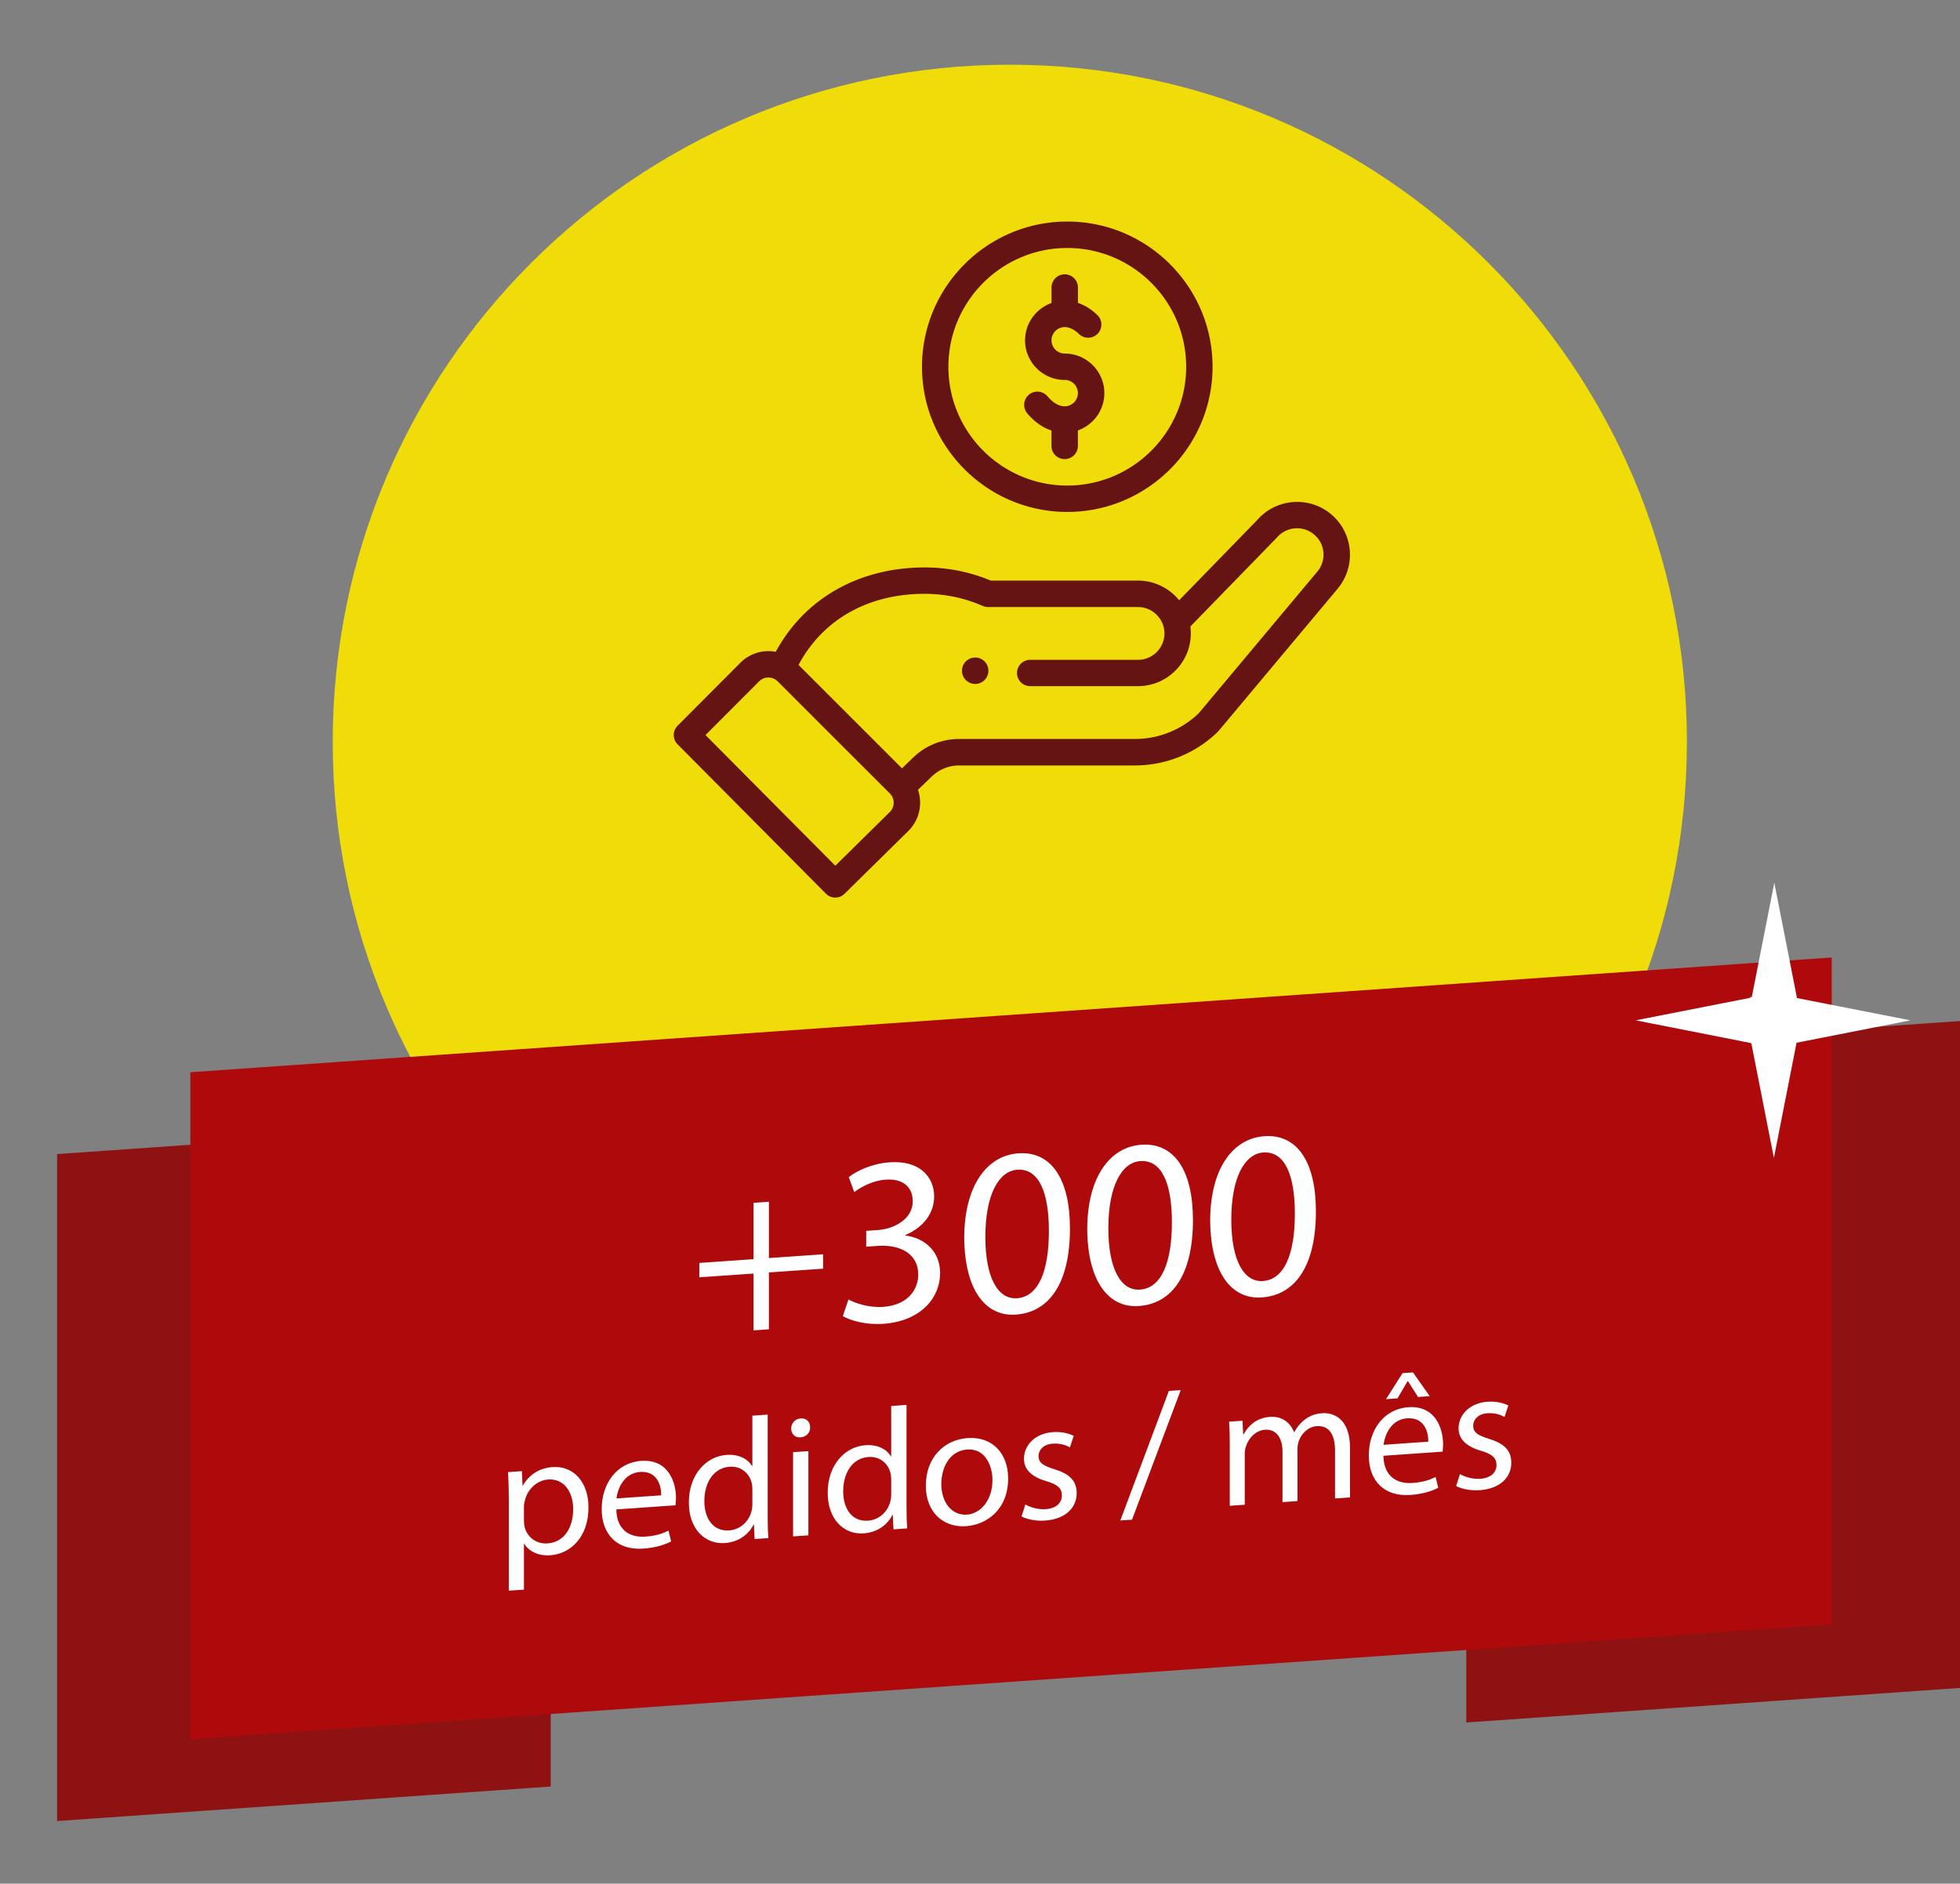
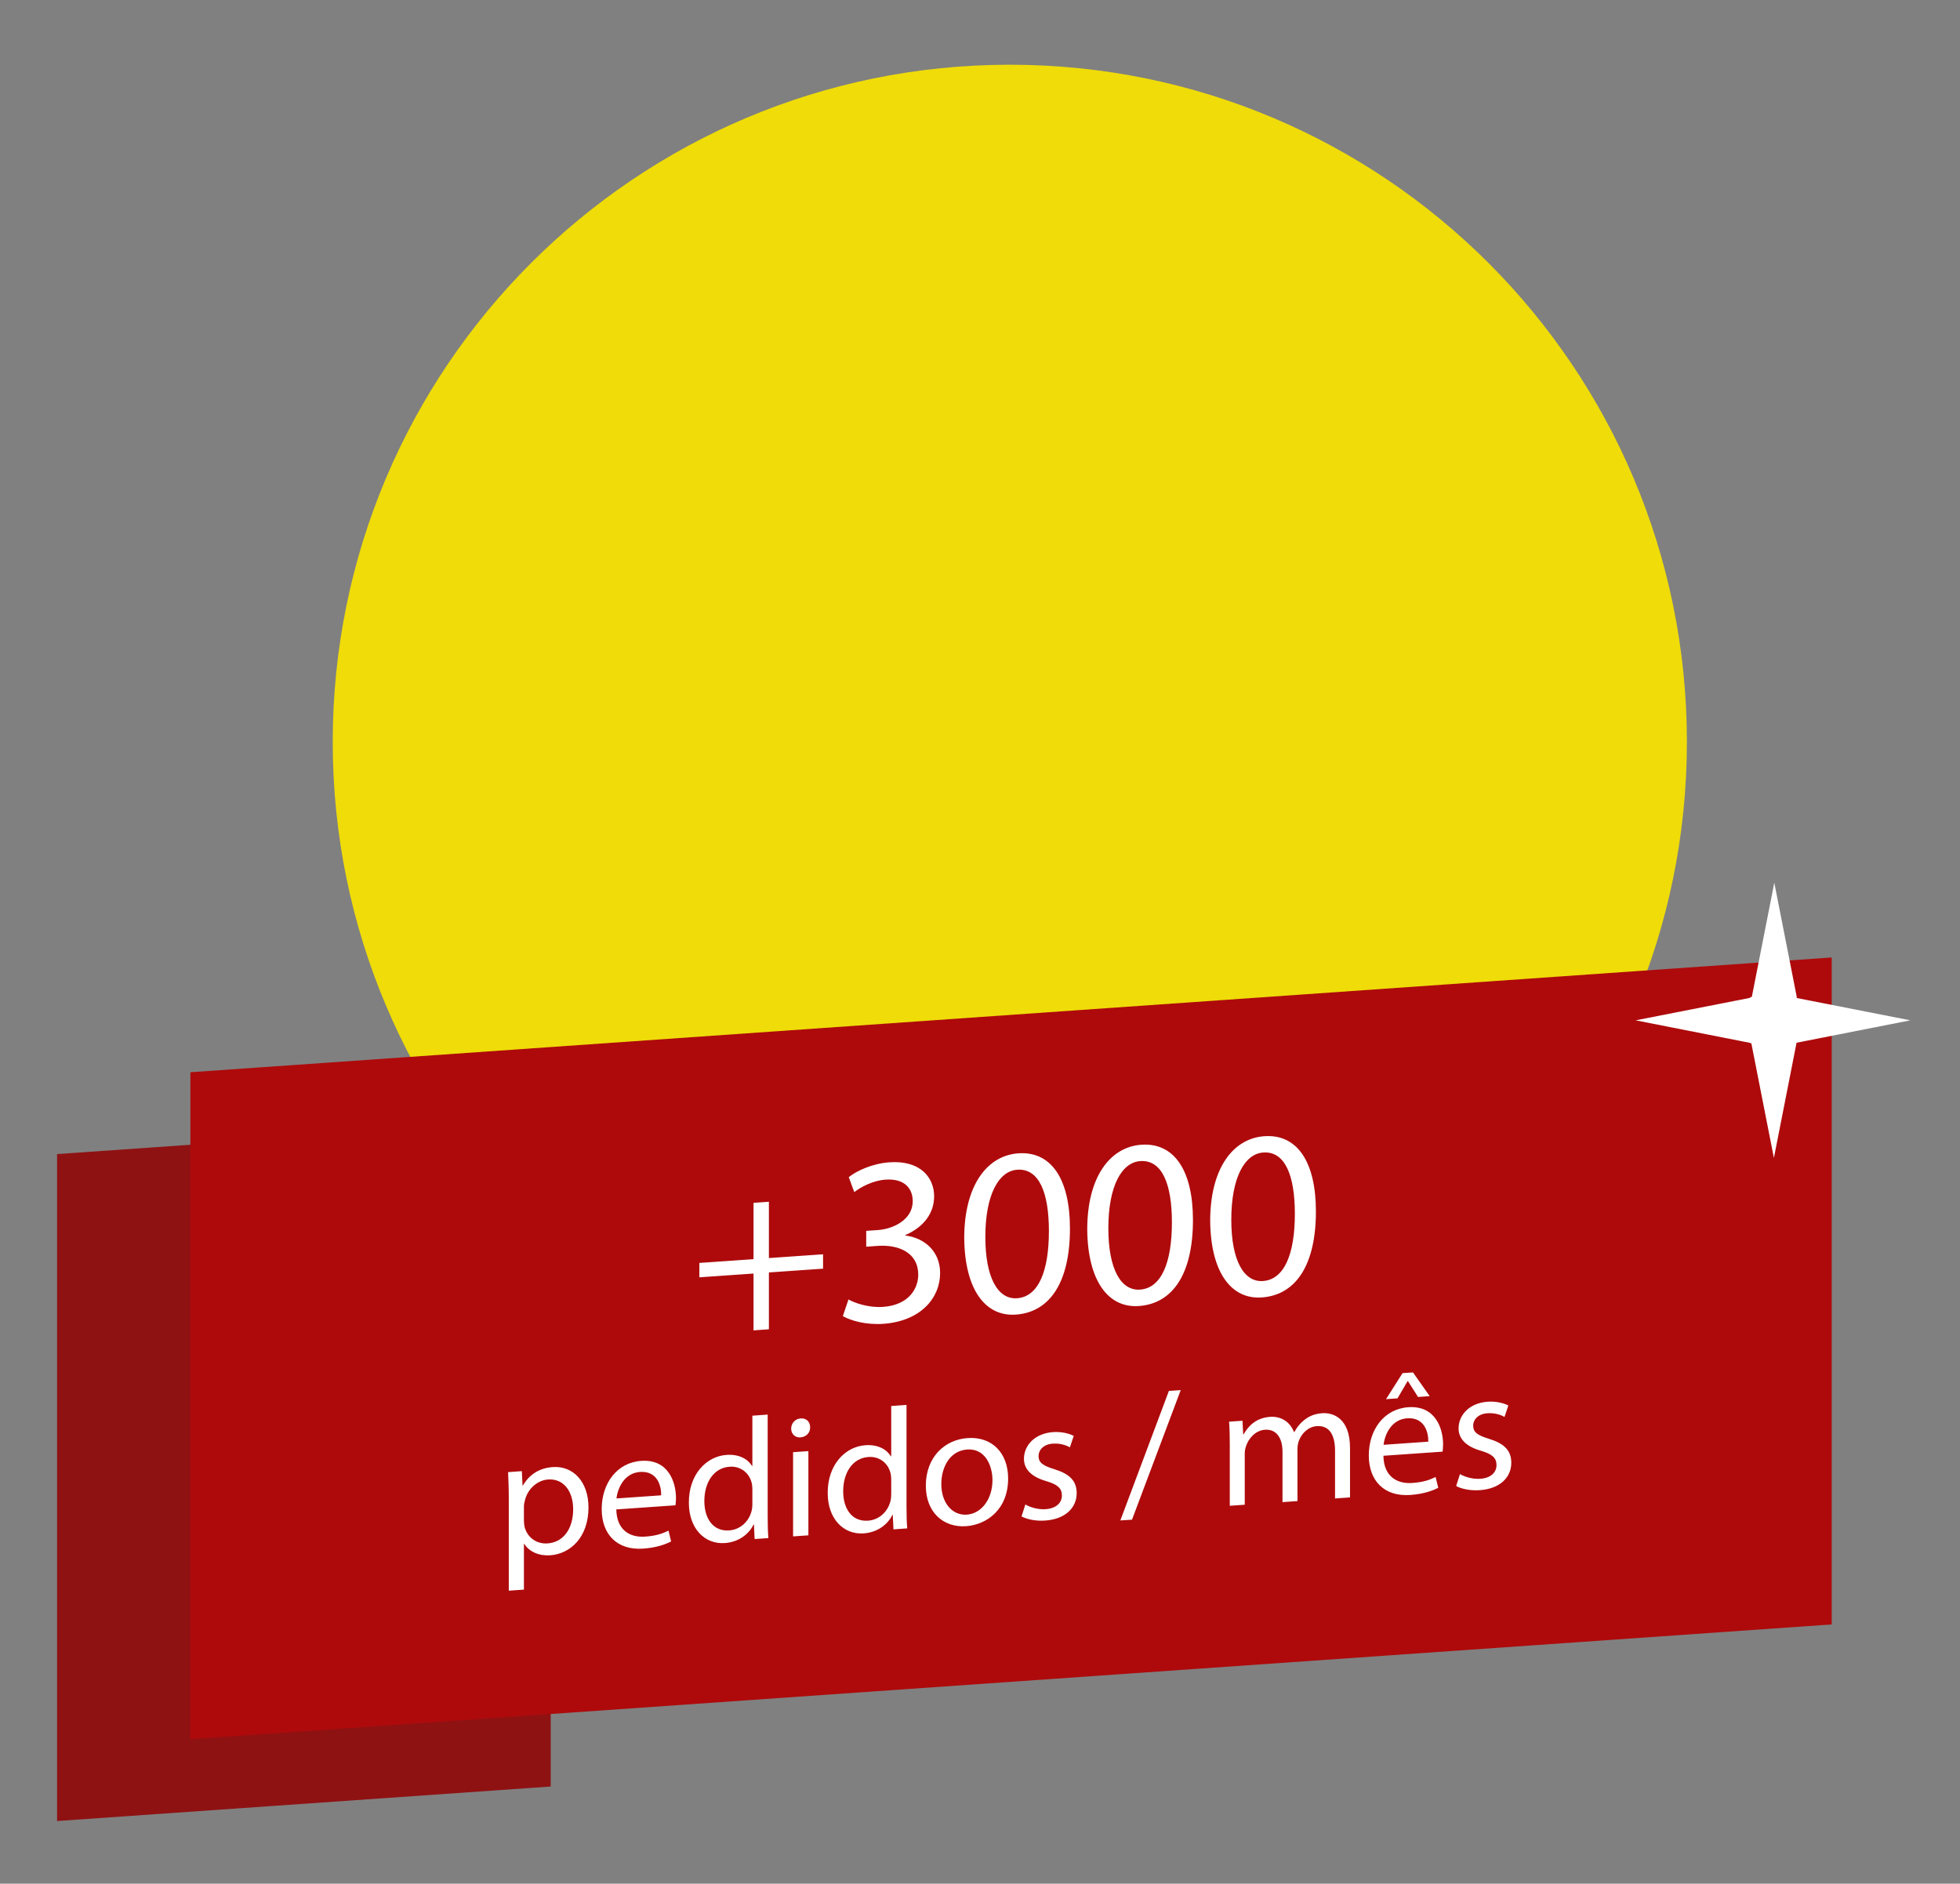
<svg xmlns="http://www.w3.org/2000/svg" version="1.1" id="Prancheta_4_1_" x="0" y="0" viewBox="0 0 337.96 324.79" style="enable-background:new 0 0 337.96 324.79" xml:space="preserve">
  <rect x="0" y="0" width="337.96" height="324.79" fill="#808080" stroke="none" />
  <style>.st0{fill:#efdc09}.st1{fill:#651413}.st2{fill:#8f1213}.st3{fill:#ae0a0c}.st4{fill:#fff}</style>
  <path class="st0" d="M-256.98 11.16c-64.48 0-116.75 52.27-116.75 116.76 0 64.48 52.27 116.75 116.75 116.75 64.48 0 116.75-52.27 116.75-116.75.01-64.49-52.26-116.76-116.75-116.76z" id="Elipse_1" />
  <path class="st0" d="M174.12 11.16c-64.48 0-116.75 52.27-116.75 116.76 0 64.48 52.27 116.75 116.75 116.75 64.48 0 116.75-52.27 116.75-116.75 0-64.49-52.27-116.76-116.75-116.76z" id="Elipse_1_copiar" />
-   <path class="st1" d="M166.54 114.04c-.89.89-.89 2.33 0 3.22.89.89 2.33.89 3.22 0 .89-.89.89-2.33 0-3.22-.88-.89-2.33-.89-3.22 0zm17.49-25.77c13.81 0 25.05-11.23 25.05-25.03 0-13.81-11.24-25.04-25.05-25.04s-25.05 11.23-25.05 25.04c0 13.8 11.24 25.03 25.05 25.03zm0-45.51c11.3 0 20.5 9.19 20.5 20.48 0 11.29-9.2 20.48-20.5 20.48s-20.5-9.19-20.5-20.48c0-11.3 9.2-20.48 20.5-20.48zm45.51 45.92c-3.81-3.21-9.53-2.75-12.78 1.01l-13.44 13.81c-1.7-2.09-4.28-3.39-7.08-3.39h-25.4a29.397 29.397 0 0 0-11.4-2.27c-10.97 0-20.54 5.06-25.68 14.55-2.17-.41-4.45.24-6.09 1.88l-10.83 10.86c-.88.89-.89 2.32 0 3.21l25.57 25.75c.88.89 2.32.9 3.21.02l11.04-10.87c1.88-1.87 2.45-4.65 1.62-7.06l2.38-2.29a6.805 6.805 0 0 1 4.74-1.91h30.28c5.37 0 10.45-2.06 14.3-5.8.16-.16-1.2 1.45 20.66-24.66 3.22-3.85 2.74-9.6-1.1-12.84zM153.44 140l-9.41 9.27-22.38-22.53 9.23-9.25c.75-.75 1.9-.89 2.82-.32.39.24-.74-.79 19.73 19.63.91.91.86 2.36.01 3.2zm73.69-41.42-20.43 24.4c-2.98 2.86-6.9 4.44-11.04 4.44h-30.28c-2.97 0-5.78 1.13-7.91 3.19l-1.94 1.87-17.84-17.83c4.17-7.82 11.99-12.26 21.73-12.26 3.49 0 6.86.7 10.03 2.09.29.12.6.19.91.19h25.86c2.47 0 4.56 2.01 4.56 4.55 0 2.51-2.04 4.55-4.56 4.55h-18.58c-1.26 0-2.28 1.02-2.28 2.27a2.27 2.27 0 0 0 2.28 2.27h18.58c5.02 0 9.11-4.08 9.11-9.1 0-.4-.03-.8-.08-1.19 13-13.35 14.83-15.23 14.91-15.32 1.62-1.91 4.5-2.16 6.42-.54 1.94 1.61 2.18 4.49.55 6.42zm-43.55-28.52c-.97 0-2.02-.61-2.96-1.72a2.281 2.281 0 0 0-3.21-.28 2.28 2.28 0 0 0-.28 3.21c1.22 1.45 2.65 2.46 4.17 2.96v2.66a2.27 2.27 0 0 0 2.28 2.27c1.26 0 2.28-1.02 2.28-2.27v-2.67c2.65-.94 4.56-3.47 4.56-6.43 0-3.77-3.06-6.83-6.83-6.83a2.279 2.279 0 1 1 0-4.56c.81 0 1.66.41 2.46 1.19.9.88 2.35.85 3.22-.05.87-.9.85-2.34-.05-3.21-1.16-1.12-2.31-1.75-3.35-2.1v-2.65a2.279 2.279 0 1 0-4.56 0v2.67c-2.65.94-4.56 3.47-4.56 6.43 0 3.77 3.06 6.83 6.83 6.83 1.26 0 2.28 1.02 2.28 2.27s-1.03 2.28-2.28 2.28z" id="Forma_5" />
  <g id="Forma_6">
    <path class="st1" d="m-314.23 152.63 20.65-43.29h13.49l-5.31-7.66c-10.74-14.29-9.16-37.83 3.39-50.37 6.79-6.77 15.8-10.5 25.39-10.5s18.61 3.73 25.39 10.5c12.54 12.53 14.1 36.09 3.34 50.43l-5.26 7.59h12.83l20.65 43.3h-114.56zm107.55-4.41-16.44-34.49h-13.1l-20.41 29.45-20.42-29.45h-13.75l-16.44 34.49h100.56zM-256.63 45.2c-8.42 0-16.33 3.28-22.27 9.22-11.1 11.09-12.47 31.97-2.93 44.68l7.2 10.37 18 25.96 25.16-36.28c9.57-12.75 8.23-33.65-2.88-44.74-5.95-5.93-13.87-9.21-22.28-9.21zm.33 44.47c-7.35 0-13.33-5.98-13.33-13.32s5.98-13.32 13.33-13.32 13.34 5.97 13.34 13.32c-.01 7.34-5.99 13.32-13.34 13.32zm0-22.24c-4.92 0-8.92 4-8.92 8.91s4 8.91 8.92 8.91 8.92-4 8.92-8.91-4-8.91-8.92-8.91z" />
    <path class="st1" d="M-256.63 41.16c9.5 0 18.43 3.7 25.15 10.4 12.43 12.42 13.97 35.77 3.31 49.97l-5.65 8.15h13.28l20.31 42.6h-113.44l20.31-42.6h13.93l-5.7-8.21c-10.63-14.15-9.08-37.5 3.35-49.92 6.72-6.7 15.65-10.39 25.15-10.39m0 94.9 25.45-36.69c9.68-12.89 8.3-33.98-2.92-45.19-6.02-6.01-14.02-9.32-22.53-9.32-8.51 0-16.51 3.31-22.52 9.32-11.22 11.21-12.61 32.3-2.96 45.14l7.19 10.36 18.29 26.38m0 6.51-20.24-29.18h-14.15l-16.78 35.19h101.68l-16.78-35.19h-13.5l-20.23 29.18m.33-79.2c7.15 0 12.99 5.83 12.99 12.97 0 7.15-5.83 12.97-12.99 12.97-7.15 0-12.98-5.82-12.98-12.97 0-7.14 5.82-12.97 12.98-12.97m0 22.24c5.12 0 9.27-4.15 9.27-9.26 0-5.11-4.16-9.26-9.27-9.26-5.12 0-9.27 4.15-9.27 9.26-.01 5.1 4.15 9.26 9.27 9.26m-.33-45.15c-9.68 0-18.79 3.77-25.64 10.6-12.66 12.64-14.26 36.4-3.42 50.83l4.92 7.09h-13.04l-.19.4-20.31 42.6-.48 1h115.66l-.48-1-20.31-42.6-.19-.4H-232.49l4.89-7.05c10.85-14.45 9.27-38.22-3.39-50.87-6.85-6.84-15.96-10.6-25.64-10.6zm0 94.37-17.71-25.55-7.19-10.36c-9.46-12.6-8.11-33.27 2.88-44.24 5.88-5.88 13.7-9.12 22.02-9.12s16.14 3.24 22.04 9.12c10.99 10.97 12.32 31.66 2.85 44.27l-24.89 35.88zm20.6-20.74h12.69l16.11 33.79h-99.46l16.11-33.79h13.35l20.03 28.88.58.83.58-.83 20.01-28.88zm-20.27-51.42c-7.54 0-13.68 6.13-13.68 13.67s6.14 13.67 13.68 13.67c7.55 0 13.69-6.13 13.69-13.67-.01-7.53-6.15-13.67-13.69-13.67zm0 22.24c-4.73 0-8.57-3.84-8.57-8.56 0-4.72 3.85-8.56 8.57-8.56 4.73 0 8.57 3.84 8.57 8.56 0 4.72-3.85 8.56-8.57 8.56z" />
  </g>
  <path class="st2" d="M-175.16 174.11v115l85.12-5.96V168.16z" id="Retângulo_3_copiar" />
  <path class="st2" d="M-418.16 191.1v115l85.12-5.95v-115z" id="Retângulo_3_copiar_2" />
-   <path class="st3" d="M-395.17 176.99v115l283-19.79v-115z" id="Retângulo_3" />
-   <path class="st2" d="M252.83 182v115l85.13-5.96V176.05z" id="Retângulo_3_copiar_3" />
  <path class="st2" d="M9.84 198.99v115l85.12-5.95v-115z" id="Retângulo_3_copiar_3_1_" />
  <path class="st3" d="M32.83 184.88v115l283.01-19.79v-115z" id="Retângulo_3_copiar_3_2_" />
  <path class="st4" d="m309.74 179.8 19.66-3.87-19.66-3.86v-.04h.1l-3.9-19.83-3.88 19.72h-.28v.13l-19.74 3.88 19.74 3.89v.06h.2l3.89 19.78 3.9-19.83h-.03z" id="Polígono_1_copiar_2" />
  <g id="Início_em_x0D_Serra-ES">
-     <path class="st4" d="M-317.04 199.2v20.22l-2.61.18v-20.22l2.61-.18zM-312.27 208.5c0-1.5-.03-2.73-.12-3.92l2.34-.16.15 2.39h.06c.72-1.43 2.4-2.9 4.8-3.07 2.01-.14 5.13.84 5.13 5.82v8.67l-2.64.18v-8.37c0-2.34-.87-4.23-3.36-4.05-1.74.12-3.09 1.45-3.54 2.95-.12.34-.18.79-.18 1.24v8.73l-2.64.18V208.5zM-290.25 196.76l-3.66 4.55-1.89.13 2.64-4.47 2.91-.21zm-5.37 21.16V203.4l2.64-.18v14.52l-2.64.18zM-278.25 216.17c-.69.41-2.22 1-4.17 1.13-4.38.31-7.23-2.46-7.23-6.9 0-4.47 3.06-7.92 7.8-8.25 1.56-.11 2.94.18 3.66.49l-.6 2.08c-.63-.32-1.62-.58-3.06-.48-3.33.23-5.13 2.82-5.13 5.85 0 3.36 2.16 5.28 5.04 5.08 1.5-.1 2.49-.56 3.24-.95l.45 1.95zM-272.22 197.69c.03.9-.63 1.66-1.68 1.74-.93.07-1.59-.61-1.59-1.51 0-.93.69-1.7 1.65-1.76.99-.08 1.62.6 1.62 1.53zm-2.94 18.8v-14.52l2.64-.19v14.52l-2.64.19zM-255 207.7c0 5.37-3.72 7.97-7.23 8.22-3.93.27-6.96-2.39-6.96-6.98 0-4.86 3.18-7.93 7.2-8.21 4.17-.3 6.99 2.53 6.99 6.97zm-11.52.96c0 3.18 1.83 5.45 4.41 5.27 2.52-.18 4.41-2.68 4.41-5.95 0-2.46-1.23-5.49-4.35-5.27-3.12.22-4.47 3.19-4.47 5.95zM-243.84 207.52c.06 3.57 2.34 4.88 4.98 4.69 1.89-.13 3.03-.54 4.02-1.03l.45 1.86c-.93.49-2.52 1.08-4.83 1.24-4.47.31-7.14-2.44-7.14-6.82s2.58-8.01 6.81-8.31c4.74-.33 6 3.75 6 6.42 0 .54-.06.96-.09 1.24l-10.2.71zm7.74-2.43c.03-1.68-.69-4.24-3.66-4.03-2.67.19-3.84 2.73-4.05 4.57l7.71-.54zM-230.28 202.77c0-1.5-.03-2.73-.12-3.92l2.31-.16.12 2.33.09-.01c.81-1.44 2.16-2.82 4.56-2.99 1.98-.14 3.48.96 4.11 2.62h.06c.45-.84 1.02-1.51 1.62-2 .87-.72 1.83-1.15 3.21-1.25 1.92-.13 4.77.93 4.77 5.97v8.55l-2.58.18v-8.22c0-2.79-1.02-4.4-3.15-4.25-1.5.1-2.67 1.3-3.12 2.62-.12.37-.21.86-.21 1.33v8.97l-2.58.18v-8.7c0-2.31-1.02-3.92-3.03-3.78-1.65.12-2.85 1.52-3.27 2.87-.15.4-.21.85-.21 1.3v8.76l-2.58.18v-10.58zM-330.67 256.14c1.56.85 3.84 1.49 6.24 1.32 3.56-.25 5.64-2.27 5.64-4.99 0-2.52-1.44-3.86-5.08-5-4.4-1.25-7.12-3.34-7.12-7.14 0-4.2 3.48-7.56 8.72-7.93 2.76-.19 4.76.31 5.96.9l-.96 2.91c-.88-.42-2.68-1.09-5.12-.92-3.68.26-5.08 2.55-5.08 4.39 0 2.52 1.64 3.65 5.36 4.82 4.56 1.44 6.88 3.48 6.88 7.44 0 4.16-3.08 7.97-9.44 8.42-2.6.18-5.44-.38-6.88-1.24l.88-2.98zM-308.39 249.78c.08 4.75 3.12 6.5 6.64 6.25 2.52-.18 4.04-.72 5.36-1.37l.6 2.48c-1.24.65-3.36 1.43-6.44 1.65-5.96.42-9.52-3.25-9.52-9.09s3.44-10.68 9.08-11.07c6.32-.44 8 5 8 8.56 0 .72-.08 1.29-.12 1.65l-13.6.94zm10.32-3.24c.04-2.24-.92-5.66-4.88-5.38-3.56.25-5.12 3.64-5.4 6.1l10.28-.72zM-290.31 244.23c0-2.28-.04-4.24-.16-6.03l3.08-.22.12 3.79.16-.01c.88-2.66 3-4.45 5.36-4.61.4-.03.68-.01 1 .05v3.32c-.36-.05-.72-.07-1.2-.04-2.48.17-4.24 2.18-4.72 4.85-.08.48-.16 1.05-.16 1.65v10.32l-3.48.24v-13.31zM-277.07 243.31c0-2.28-.04-4.24-.16-6.03l3.08-.22.12 3.79.16-.01c.88-2.66 3-4.45 5.36-4.61.4-.03.68-.01 1 .05v3.32c-.36-.05-.72-.07-1.2-.04-2.48.17-4.24 2.18-4.72 4.85-.08.48-.16 1.05-.16 1.65v10.32l-3.48.24v-13.31zM-253.47 254.98l-.28-2.42-.12.01c-1.08 1.59-3.16 3.1-5.92 3.29-3.92.27-5.92-2.34-5.92-5.14 0-4.68 4.16-7.53 11.64-8.01v-.4c0-1.6-.44-4.45-4.4-4.17-1.8.13-3.68.82-5.04 1.79l-.8-2.26c1.6-1.15 3.92-1.99 6.36-2.17 5.92-.41 7.36 3.52 7.36 7.4v7.24c0 1.68.08 3.31.32 4.62l-3.2.22zm-.52-9.84c-3.84.19-8.2 1.17-8.2 4.93 0 2.28 1.52 3.25 3.32 3.13a5.269 5.269 0 0 0 4.68-3.57c.12-.37.2-.77.2-1.13v-3.36zM-236.75 241.69v2.6l-9.88.69v-2.6l9.88-.69zM-218.55 239.9l-10.48.73v9.72l11.68-.82v2.92l-15.16 1.06v-26.96l14.56-1.02v2.92l-11.08.77v8.52l10.48-.73v2.89zM-213.31 247.93c1.56.85 3.84 1.49 6.24 1.32 3.56-.25 5.64-2.27 5.64-4.99 0-2.52-1.44-3.86-5.08-5-4.4-1.25-7.12-3.34-7.12-7.14 0-4.2 3.48-7.56 8.72-7.93 2.76-.19 4.76.31 5.96.9l-.96 2.91c-.88-.42-2.68-1.09-5.12-.92-3.68.26-5.08 2.55-5.08 4.39 0 2.52 1.64 3.64 5.36 4.82 4.56 1.44 6.88 3.48 6.88 7.44 0 4.16-3.08 7.97-9.44 8.42-2.6.18-5.44-.38-6.88-1.24l.88-2.98z" />
-   </g>
+     </g>
  <g id="_x2B_3000_x0D_pedidos__x2F__mês">
    <path class="st4" d="M132.58 207.21v9.71l9.34-.65v2.48l-9.34.65v9.8l-2.65.19v-9.8l-9.34.65v-2.48l9.34-.65v-9.71l2.65-.19zM146.3 224.06c1.03.59 3.43 1.45 5.95 1.28 4.67-.33 6.12-3.4 6.08-5.63-.04-3.76-3.43-5.13-6.94-4.89l-2.03.14v-2.73l2.03-.14c2.64-.19 5.99-1.78 5.99-4.97 0-2.15-1.36-3.96-4.71-3.72-2.15.15-4.21 1.25-5.37 2.15l-.95-2.58c1.41-1.13 4.13-2.36 7.03-2.56 5.29-.37 7.69 2.6 7.69 5.87 0 2.77-1.65 5.24-4.96 6.67v.08c3.31.43 5.99 2.72 5.99 6.48 0 4.3-3.35 8.29-9.79 8.75-3.02.21-5.66-.56-6.98-1.33l.97-2.87zM184.49 211.84c0 9.14-3.39 14.42-9.34 14.83-5.25.37-8.8-4.3-8.89-13.19 0-9.01 3.89-14.24 9.34-14.62 5.67-.39 8.89 4.43 8.89 12.98zm-14.59 1.44c0 6.99 2.15 10.8 5.46 10.57 3.72-.26 5.5-4.72 5.5-11.59 0-6.61-1.69-10.84-5.46-10.57-3.18.22-5.5 4.27-5.5 11.59zM205.7 210.36c0 9.14-3.39 14.42-9.34 14.83-5.25.37-8.8-4.3-8.89-13.19 0-9.01 3.89-14.24 9.34-14.62 5.66-.39 8.89 4.43 8.89 12.98zm-14.59 1.43c0 6.99 2.15 10.8 5.46 10.57 3.72-.26 5.5-4.72 5.5-11.59 0-6.61-1.69-10.83-5.46-10.57-3.19.23-5.5 4.28-5.5 11.59zM226.9 208.88c0 9.14-3.39 14.42-9.34 14.83-5.25.37-8.8-4.3-8.89-13.18 0-9.01 3.89-14.24 9.34-14.62 5.66-.4 8.89 4.41 8.89 12.97zm-14.59 1.43c0 6.99 2.15 10.8 5.46 10.57 3.72-.26 5.5-4.72 5.5-11.59 0-6.61-1.69-10.84-5.46-10.57-3.18.23-5.5 4.28-5.5 11.59zM87.73 258.56c0-1.86-.06-3.36-.12-4.73l2.37-.17.12 2.48h.06c1.08-1.85 2.79-3.02 5.16-3.18 3.51-.25 6.15 2.54 6.15 6.95 0 5.22-3.18 8.02-6.6 8.26-1.92.13-3.6-.59-4.47-1.97h-.06v7.89l-2.61.18v-15.71zm2.61 3.68c0 .39.06.75.12 1.07.48 1.8 2.07 2.95 3.96 2.81 2.79-.2 4.41-2.59 4.41-5.92 0-2.91-1.53-5.29-4.32-5.1-1.8.13-3.48 1.53-3.99 3.55-.09.34-.18.73-.18 1.09v2.5zM106.27 260.26c.06 3.57 2.34 4.88 4.98 4.69 1.89-.13 3.03-.54 4.02-1.03l.45 1.86c-.93.49-2.52 1.08-4.83 1.24-4.47.31-7.14-2.44-7.14-6.82s2.58-8.01 6.81-8.31c4.74-.33 6 3.75 6 6.42 0 .54-.06.96-.09 1.24l-10.2.71zm7.74-2.43c.03-1.68-.69-4.24-3.66-4.03-2.67.19-3.84 2.73-4.05 4.57l7.71-.54zM132.37 243.91v17.55c0 1.29.03 2.76.12 3.74l-2.37.17-.12-2.51h-.06c-.81 1.68-2.58 3.03-4.95 3.2-3.51.25-6.21-2.54-6.21-6.95-.03-4.83 2.97-8.01 6.51-8.25 2.22-.16 3.72.79 4.38 1.91h.06v-8.67l2.64-.19zm-2.64 12.88c0-.33-.03-.78-.12-1.1-.39-1.65-1.83-2.93-3.81-2.79-2.73.19-4.35 2.7-4.35 5.91 0 2.94 1.44 5.27 4.29 5.07 1.77-.12 3.39-1.41 3.87-3.42.09-.37.12-.73.12-1.15v-2.52zM139.69 246.1c.03.9-.63 1.66-1.68 1.74-.93.07-1.59-.61-1.59-1.51 0-.93.69-1.7 1.65-1.76.99-.07 1.62.6 1.62 1.53zm-2.94 18.81v-14.52l2.64-.18v14.52l-2.64.18zM156.31 242.24v17.55c0 1.29.03 2.76.12 3.74l-2.37.17-.12-2.51h-.06c-.81 1.68-2.58 3.03-4.95 3.2-3.51.25-6.21-2.54-6.21-6.95-.03-4.83 2.97-8.01 6.51-8.25 2.22-.16 3.72.79 4.38 1.91h.06v-8.67l2.64-.19zm-2.64 12.87c0-.33-.03-.78-.12-1.1-.39-1.65-1.83-2.93-3.81-2.79-2.73.19-4.35 2.7-4.35 5.91 0 2.94 1.44 5.27 4.29 5.07 1.77-.12 3.39-1.41 3.87-3.42.09-.37.12-.73.12-1.15v-2.52zM173.83 254.93c0 5.37-3.72 7.97-7.23 8.22-3.93.28-6.96-2.39-6.96-6.98 0-4.86 3.18-7.93 7.2-8.21 4.17-.3 6.99 2.53 6.99 6.97zm-11.52.96c0 3.18 1.83 5.45 4.41 5.27 2.52-.18 4.41-2.68 4.41-5.95 0-2.46-1.23-5.49-4.35-5.28-3.12.23-4.47 3.2-4.47 5.96zM176.8 259.41c.78.46 2.16.9 3.48.81 1.92-.13 2.82-1.16 2.82-2.36 0-1.26-.75-1.9-2.7-2.48-2.61-.75-3.84-2.1-3.84-3.84 0-2.34 1.89-4.39 5.01-4.61 1.47-.1 2.76.23 3.57.65l-.66 1.97c-.57-.32-1.62-.73-2.97-.63-1.56.11-2.43 1.07-2.43 2.15 0 1.2.87 1.68 2.76 2.27 2.52.78 3.81 1.95 3.81 4.11 0 2.55-1.98 4.49-5.43 4.73-1.59.11-3.06-.18-4.08-.71l.66-2.06zM193.18 262.16l8.37-22.33 2.04-.14-8.4 22.34-2.01.13zM212.05 249.05c0-1.5-.03-2.73-.12-3.92l2.31-.16.12 2.33.09-.01c.81-1.44 2.16-2.82 4.56-2.99 1.98-.14 3.48.96 4.11 2.62h.06c.45-.84 1.02-1.51 1.62-2 .87-.72 1.83-1.15 3.21-1.25 1.92-.13 4.77.93 4.77 5.97v8.55l-2.58.18v-8.22c0-2.79-1.02-4.4-3.15-4.25-1.5.1-2.67 1.3-3.12 2.62-.12.37-.21.86-.21 1.33v8.97l-2.58.18v-8.7c0-2.31-1.02-3.92-3.03-3.78-1.65.12-2.85 1.52-3.27 2.87-.15.4-.21.85-.21 1.3v8.76l-2.58.18v-10.58zM238.54 251.01c.06 3.57 2.34 4.88 4.98 4.69 1.89-.13 3.03-.54 4.02-1.03l.45 1.86c-.93.49-2.52 1.08-4.83 1.24-4.47.31-7.14-2.44-7.14-6.82s2.58-8.01 6.81-8.31c4.74-.33 6 3.75 6 6.42 0 .54-.06.96-.09 1.24l-10.2.71zm7.74-2.43c.03-1.68-.69-4.24-3.66-4.03-2.67.19-3.84 2.73-4.05 4.57l7.71-.54zm-2.64-11.94 2.88 4.09-2.01.14-1.74-2.73h-.06l-1.74 2.97-1.98.14 2.85-4.49 1.8-.12zM251.74 254.17c.78.46 2.16.9 3.48.81 1.92-.13 2.82-1.16 2.82-2.36 0-1.26-.75-1.9-2.7-2.48-2.61-.75-3.84-2.1-3.84-3.84 0-2.34 1.89-4.39 5.01-4.61 1.47-.1 2.76.23 3.57.65l-.66 1.97c-.57-.32-1.62-.73-2.97-.63-1.56.11-2.43 1.07-2.43 2.15 0 1.2.87 1.68 2.76 2.27 2.52.78 3.81 1.95 3.81 4.11 0 2.55-1.98 4.49-5.43 4.73-1.59.11-3.06-.18-4.08-.71l.66-2.06z" />
  </g>
  <circle class="st0" cx="-256.98" cy="503.92" r="116.76" id="Elipse_1_copiar_2" />
  <ellipse transform="rotate(-.625 173.592 502.423)" class="st0" cx="174.12" cy="503.92" rx="116.75" ry="116.76" id="Elipse_1_copiar_2_1_" />
  <g id="Forma_8">
    <path class="st1" d="M207.24 494.06c-1.2 0-2.17.97-2.17 2.17s.97 2.17 2.17 2.17 2.17-.98 2.17-2.17c0-1.2-.97-2.17-2.17-2.17zm20.69-53.8a21.457 21.457 0 0 0-4.58-6.8 21.184 21.184 0 0 0-6.8-4.58 21.146 21.146 0 0 0-8.32-1.68c-1.8 0-3.6.23-5.33.67-1.68.44-3.31 1.07-4.84 1.9a29.265 29.265 0 0 0-22.39-10.39c-2.36 0-4.71.28-6.98.84a29.187 29.187 0 0 0-11.95 6.1c-1.7 1.44-3.24 3.07-4.57 4.85a21.53 21.53 0 0 0-5.78-2.92c-2.14-.7-4.36-1.05-6.63-1.05a21.304 21.304 0 0 0-15.11 6.26 21.184 21.184 0 0 0-4.58 6.8 21.288 21.288 0 0 0-1.68 8.32c0 5.54 2.11 10.8 5.95 14.79 1.87 1.95 4.05 3.5 6.48 4.63 2.51 1.16 5.19 1.81 7.97 1.94l4.2 58.65c.04.55.28 1.06.69 1.44.4.38.93.58 1.48.58h59.78c.55 0 1.08-.21 1.48-.58.4-.37.65-.88.69-1.44l1.61-22.44a2.174 2.174 0 0 0-2.02-2.32c-.05-.01-.11-.01-.16-.01-1.13 0-2.08.89-2.16 2.02l-.82 11.51h-12.98l.5-7.2c.08-1.2-.82-2.24-2.02-2.32-1.2-.09-2.23.82-2.32 2.02l-.52 7.5H163.8l-.52-7.5c-.08-1.2-1.12-2.1-2.32-2.02-1.2.08-2.1 1.12-2.02 2.32l.5 7.2h-12.8c-.03 0-.06 0-.09.01l-3.42-47.69c2.19-.39 4.43-1.14 6.47-2.2 1.07-.55 1.48-1.87.93-2.94a2.179 2.179 0 0 0-2.93-.93c-2.2 1.14-4.65 1.84-6.91 1.98-.31.01-.62.02-.91.02-4.55 0-8.83-1.77-12.05-4.99-3.22-3.22-4.99-7.5-4.99-12.04s1.77-8.82 4.99-12.04c3.22-3.22 7.5-4.99 12.05-4.99 3.65 0 7.17 1.16 10.08 3.31-.78 1.42-1.39 2.73-1.83 3.99a2.17 2.17 0 0 0 2.05 2.89c.9 0 1.73-.56 2.05-1.45.51-1.45 2.54-5.05 2.58-5.13 4.63-7.16 12.44-11.43 20.98-11.43 7.94 0 15.21 3.64 19.98 10 .02.03 2.77 4.32 3.51 6.37a2.166 2.166 0 0 0 2.78 1.31 2.17 2.17 0 0 0 1.3-2.78c-.63-1.75-1.51-3.51-2.61-5.28 2.35-1.17 4.94-1.79 7.61-1.79 4.55 0 8.83 1.77 12.05 4.99 3.22 3.22 4.99 7.49 4.99 12.04 0 9.05-7.07 16.52-16.11 17.01h-1.06c-2.87 0-5.58-.74-8.27-2.27a2.168 2.168 0 0 0-2.96.82c-.59 1.05-.23 2.37.82 2.96 2.95 1.68 6.06 2.62 9.25 2.8l-1.18 16.42c-.08 1.2.82 2.24 2.01 2.33.05.01.1.01.16.01 1.13 0 2.08-.89 2.16-2.02l1.21-16.89c5.04-.73 9.66-3.25 13.03-7.1 1.67-1.91 2.97-4.06 3.87-6.42.93-2.43 1.41-5 1.41-7.64-.03-2.9-.59-5.7-1.71-8.33zm-24.69 81.44-.33 4.56h-55.74l-.33-4.56h56.4z" />
    <path d="M207.24 494.06c-1.2 0-2.17.97-2.17 2.17s.97 2.17 2.17 2.17 2.17-.98 2.17-2.17c0-1.2-.97-2.17-2.17-2.17zm20.69-53.8a21.457 21.457 0 0 0-4.58-6.8 21.184 21.184 0 0 0-6.8-4.58 21.146 21.146 0 0 0-8.32-1.68c-1.8 0-3.6.23-5.33.67-1.68.44-3.31 1.07-4.84 1.9a29.265 29.265 0 0 0-22.39-10.39c-2.36 0-4.71.28-6.98.84a29.187 29.187 0 0 0-11.95 6.1c-1.7 1.44-3.24 3.07-4.57 4.85a21.53 21.53 0 0 0-5.78-2.92c-2.14-.7-4.36-1.05-6.63-1.05a21.304 21.304 0 0 0-15.11 6.26 21.184 21.184 0 0 0-4.58 6.8 21.288 21.288 0 0 0-1.68 8.32c0 5.54 2.11 10.8 5.95 14.79 1.87 1.95 4.05 3.5 6.48 4.63 2.51 1.16 5.19 1.81 7.97 1.94l4.2 58.65c.04.55.28 1.06.69 1.44.4.38.93.58 1.48.58h59.78c.55 0 1.08-.21 1.48-.58.4-.37.65-.88.69-1.44l1.61-22.44a2.174 2.174 0 0 0-2.02-2.32c-.05-.01-.11-.01-.16-.01-1.13 0-2.08.89-2.16 2.02l-.82 11.51h-12.98l.5-7.2c.08-1.2-.82-2.24-2.02-2.32-1.2-.09-2.23.82-2.32 2.02l-.52 7.5H163.8l-.52-7.5c-.08-1.2-1.12-2.1-2.32-2.02-1.2.08-2.1 1.12-2.02 2.32l.5 7.2h-12.8c-.03 0-.06 0-.09.01l-3.42-47.69c2.19-.39 4.43-1.14 6.47-2.2 1.07-.55 1.48-1.87.93-2.94a2.179 2.179 0 0 0-2.93-.93c-2.2 1.14-4.65 1.84-6.91 1.98-.31.01-.62.02-.91.02-4.55 0-8.83-1.77-12.05-4.99-3.22-3.22-4.99-7.5-4.99-12.04s1.77-8.82 4.99-12.04c3.22-3.22 7.5-4.99 12.05-4.99 3.65 0 7.17 1.16 10.08 3.31-.78 1.42-1.39 2.73-1.83 3.99a2.17 2.17 0 0 0 2.05 2.89c.9 0 1.73-.56 2.05-1.45.51-1.45 2.54-5.05 2.58-5.13 4.63-7.16 12.44-11.43 20.98-11.43 7.94 0 15.21 3.64 19.98 10 .02.03 2.77 4.32 3.51 6.37a2.166 2.166 0 0 0 2.78 1.31 2.17 2.17 0 0 0 1.3-2.78c-.63-1.75-1.51-3.51-2.61-5.28 2.35-1.17 4.94-1.79 7.61-1.79 4.55 0 8.83 1.77 12.05 4.99 3.22 3.22 4.99 7.49 4.99 12.04 0 9.05-7.07 16.52-16.11 17.01h-1.06c-2.87 0-5.58-.74-8.27-2.27a2.168 2.168 0 0 0-2.96.82c-.59 1.05-.23 2.37.82 2.96 2.95 1.68 6.06 2.62 9.25 2.8l-1.18 16.42c-.08 1.2.82 2.24 2.01 2.33.05.01.1.01.16.01 1.13 0 2.08-.89 2.16-2.02l1.21-16.89c5.04-.73 9.66-3.25 13.03-7.1 1.67-1.91 2.97-4.06 3.87-6.42.93-2.43 1.41-5 1.41-7.64-.03-2.9-.59-5.7-1.71-8.33zm-24.69 81.44-.33 4.56h-55.74l-.33-4.56h56.4z" style="fill:none;stroke:#651413;stroke-width:.7;stroke-miterlimit:100" />
  </g>
  <path class="st2" d="M-175.16 550.11v115l85.12-5.96v-115z" id="Retângulo_3_copiar_4" />
  <path class="st2" d="M-418.16 567.1v115l85.12-5.95v-115z" id="Retângulo_3_copiar_4_1_" />
  <path class="st3" d="M-395.17 552.99v115l283-19.79v-115z" id="Retângulo_3_copiar_4_2_" />
  <path class="st2" d="M252.83 558v115l85.13-5.95v-115z" id="Retângulo_3_copiar_4_3_" />
  <path class="st2" d="M9.84 574.99v115l85.12-5.95v-115z" id="Retângulo_3_copiar_4_4_" />
  <path class="st3" d="M32.83 560.88v115l283.01-19.79v-115z" id="Retângulo_3_copiar_4_5_" />
  <g id="Operação_x0D_validada">
    <path class="st4" d="M-305.76 584.31c0 6.96-4.23 10.94-9.39 11.31-5.34.37-9.09-3.5-9.09-9.62 0-6.42 3.99-10.9 9.39-11.28 5.52-.39 9.09 3.59 9.09 9.59zm-15.69 1.43c0 4.32 2.34 8.03 6.45 7.74 4.14-.29 6.48-4.26 6.48-8.85 0-4.02-2.1-8.07-6.45-7.77-4.32.3-6.48 4.44-6.48 8.88zM-302.46 584.62c0-1.86-.06-3.36-.12-4.73l2.37-.17.12 2.48h.06c1.08-1.85 2.79-3.02 5.16-3.18 3.51-.25 6.15 2.54 6.15 6.95 0 5.22-3.18 8.02-6.6 8.26-1.92.13-3.6-.59-4.47-1.97h-.06v7.89l-2.61.18v-15.71zm2.61 3.69c0 .39.06.75.12 1.07.48 1.8 2.07 2.95 3.96 2.81 2.79-.2 4.41-2.59 4.41-5.92 0-2.91-1.53-5.29-4.32-5.1-1.8.13-3.48 1.53-3.99 3.55-.09.34-.18.73-.18 1.09v2.5zM-283.92 586.33c.06 3.57 2.34 4.88 4.98 4.69 1.89-.13 3.03-.54 4.02-1.03l.45 1.86c-.93.49-2.52 1.08-4.83 1.24-4.47.31-7.14-2.44-7.14-6.82s2.58-8.01 6.81-8.31c4.74-.33 6 3.75 6 6.42 0 .54-.06.96-.09 1.24l-10.2.71zm7.74-2.44c.03-1.68-.69-4.24-3.66-4.03-2.67.19-3.84 2.73-4.05 4.57l7.71-.54zM-270.36 582.17c0-1.71-.03-3.18-.12-4.52l2.31-.16.09 2.84.12-.01c.66-2 2.25-3.34 4.02-3.46.3-.02.51 0 .75.04v2.49c-.27-.04-.54-.05-.9-.03-1.86.13-3.18 1.63-3.54 3.64-.06.37-.12.79-.12 1.24v7.74l-2.61.18v-9.99zM-252.66 590.92l-.21-1.82-.09.01c-.81 1.2-2.37 2.33-4.44 2.47-2.94.21-4.44-1.76-4.44-3.86 0-3.51 3.12-5.65 8.73-6.01v-.3c0-1.2-.33-3.34-3.3-3.13-1.35.09-2.76.61-3.78 1.34l-.6-1.7c1.2-.86 2.94-1.5 4.77-1.62 4.44-.31 5.52 2.64 5.52 5.55v5.43c0 1.26.06 2.48.24 3.46l-2.4.18zm-.39-7.38c-2.88.14-6.15.88-6.15 3.7 0 1.71 1.14 2.44 2.49 2.34a3.952 3.952 0 0 0 3.51-2.67c.09-.28.15-.58.15-.85v-2.52zM-235.89 589.21c-.63.37-2.01.92-3.75 1.1l-.78 1.25c1.11.07 2.1.78 2.1 1.92 0 1.77-1.47 2.53-3.12 2.65-.75.05-1.53-.1-2.04-.37l.45-1.32c.48.27 1.08.37 1.62.34.66-.05 1.29-.33 1.29-1.05-.03-.78-.93-1.07-2.34-1.1l1.26-2.28c-3.72-.22-6.09-2.87-6.09-6.92 0-4.47 3.06-7.92 7.8-8.26 1.56-.11 2.94.18 3.66.49l-.6 2.08c-.63-.32-1.62-.58-3.06-.48-3.33.23-5.13 2.82-5.13 5.85 0 3.36 2.16 5.28 5.04 5.08 1.5-.11 2.49-.56 3.24-.95l.45 1.97zM-224.76 588.97l-.21-1.82-.09.01c-.81 1.2-2.37 2.33-4.44 2.47-2.94.21-4.44-1.76-4.44-3.86 0-3.51 3.12-5.65 8.73-6.01v-.3c0-1.2-.33-3.34-3.3-3.13-1.35.09-2.76.61-3.78 1.34l-.6-1.7c1.2-.86 2.94-1.5 4.77-1.62 4.44-.31 5.52 2.64 5.52 5.55v5.43c0 1.26.06 2.49.24 3.46l-2.4.18zm-6.78-16.54c-.06-1.95.75-3.17 2.04-3.26.66-.05 1.17.19 1.86.53.48.24.9.45 1.26.42.48-.03.75-.32.84-1.35l1.38-.1c.06 2-.63 3.07-2.04 3.17-.63.04-1.2-.19-1.83-.47-.6-.32-.93-.48-1.29-.45-.48.03-.72.56-.78 1.4l-1.44.11zm6.39 9.16c-2.88.14-6.15.88-6.15 3.7 0 1.71 1.14 2.44 2.49 2.35a3.947 3.947 0 0 0 3.51-2.68c.09-.28.15-.58.15-.85v-2.52zM-205.2 580.22c0 5.37-3.72 7.97-7.23 8.22-3.93.27-6.96-2.39-6.96-6.98 0-4.86 3.18-7.93 7.2-8.21 4.17-.3 6.99 2.53 6.99 6.97zm-11.52.96c0 3.18 1.83 5.45 4.41 5.27 2.52-.18 4.41-2.68 4.41-5.95 0-2.46-1.23-5.49-4.35-5.27-3.12.21-4.47 3.19-4.47 5.95zM-330.83 617.03l3.8 10.61c.64 1.71 1.16 3.28 1.56 4.85l.12-.01c.44-1.63 1-3.27 1.64-5.07l3.76-11.14 3.68-.26-7.6 19.89-3.36.24-7.36-18.84 3.76-.27zM-302.39 634.4l-.28-2.42-.12.01c-1.08 1.59-3.16 3.1-5.92 3.29-3.92.27-5.92-2.34-5.92-5.14 0-4.68 4.16-7.53 11.64-8.01v-.4c0-1.6-.44-4.45-4.4-4.17-1.8.13-3.68.82-5.04 1.79l-.8-2.26c1.6-1.15 3.92-1.99 6.36-2.16 5.92-.41 7.36 3.52 7.36 7.4v7.24c0 1.68.08 3.31.32 4.62l-3.2.21zm-.52-9.84c-3.84.19-8.2 1.17-8.2 4.93 0 2.28 1.52 3.25 3.32 3.13a5.269 5.269 0 0 0 4.68-3.57c.12-.37.2-.77.2-1.13v-3.36zM-293.83 605.4l3.52-.25v28.4l-3.52.25v-28.4zM-280.47 608.07c.04 1.2-.84 2.22-2.24 2.32-1.24.09-2.12-.81-2.12-2.01 0-1.24.92-2.26 2.2-2.35 1.32-.1 2.16.8 2.16 2.04zm-3.92 25.07v-19.36l3.52-.25v19.36l-3.52.25zM-258.31 602.92v23.4c0 1.72.04 3.68.16 4.99l-3.16.22-.16-3.35-.08.01c-1.08 2.23-3.44 4.04-6.6 4.26-4.68.33-8.28-3.38-8.28-9.26-.04-6.44 3.96-10.67 8.68-11 2.96-.21 4.96 1.05 5.84 2.55l.08-.01v-11.56l3.52-.25zm-3.52 17.16c0-.44-.04-1.04-.16-1.47-.52-2.2-2.44-3.91-5.08-3.72-3.64.25-5.8 3.61-5.8 7.88 0 3.92 1.92 7.02 5.72 6.76 2.36-.17 4.52-1.88 5.16-4.56.12-.49.16-.97.16-1.53v-3.36zM-241.75 630.16l-.28-2.42-.12.01c-1.08 1.59-3.16 3.1-5.92 3.29-3.92.27-5.92-2.34-5.92-5.14 0-4.68 4.16-7.53 11.64-8.01v-.4c0-1.6-.44-4.45-4.4-4.17-1.8.13-3.68.82-5.04 1.79l-.8-2.26c1.6-1.15 3.92-1.99 6.36-2.16 5.92-.41 7.36 3.52 7.36 7.4v7.24c0 1.68.08 3.31.32 4.62l-3.2.21zm-.52-9.84c-3.84.19-8.2 1.17-8.2 4.93 0 2.28 1.52 3.25 3.32 3.13a5.269 5.269 0 0 0 4.68-3.57c.12-.37.2-.77.2-1.13v-3.36zM-216.47 599.99v23.4c0 1.72.04 3.68.16 4.99l-3.16.22-.16-3.35-.08.01c-1.08 2.23-3.44 4.04-6.6 4.26-4.68.33-8.28-3.38-8.28-9.26-.04-6.44 3.96-10.68 8.68-11.01 2.96-.21 4.96 1.05 5.84 2.55l.08-.01v-11.56l3.52-.24zm-3.52 17.17c0-.44-.04-1.04-.16-1.47-.52-2.2-2.44-3.91-5.08-3.72-3.64.25-5.8 3.61-5.8 7.88 0 3.92 1.92 7.02 5.72 6.76 2.36-.17 4.52-1.88 5.16-4.56.12-.49.16-.97.16-1.53v-3.36zM-199.91 627.23l-.28-2.42-.12.01c-1.08 1.59-3.16 3.1-5.92 3.29-3.92.27-5.92-2.34-5.92-5.14 0-4.68 4.16-7.53 11.64-8.01v-.4c0-1.6-.44-4.45-4.4-4.17-1.8.13-3.68.82-5.04 1.79l-.8-2.26c1.6-1.15 3.92-1.99 6.36-2.16 5.92-.41 7.36 3.52 7.36 7.4v7.24c0 1.68.08 3.31.32 4.62l-3.2.21zm-.52-9.84c-3.84.19-8.2 1.17-8.2 4.93 0 2.28 1.52 3.25 3.32 3.13a5.269 5.269 0 0 0 4.68-3.57c.12-.37.2-.77.2-1.13v-3.36z" />
  </g>
  <g id="Referência_x0D_no_segmento">
    <path class="st4" d="M86.7 580.92c1.82-.5 4.42-.89 6.9-1.06 3.84-.27 6.32.26 8.06 1.71 1.4 1.14 2.19 2.99 2.19 5.14 0 3.68-2.31 6.28-5.25 7.48v.12c2.15.59 3.43 2.49 4.09 5.33.91 3.82 1.57 6.46 2.15 7.5l-3.72.26c-.45-.75-1.07-3.11-1.86-6.53-.83-3.79-2.31-5.13-5.58-5.03l-3.39.24v12.07l-3.6.25v-27.48zm3.6 12.44 3.68-.26c3.84-.27 6.28-2.55 6.28-5.73 0-3.6-2.6-4.99-6.41-4.76-1.74.12-2.97.37-3.55.58v10.17zM111.01 597.36c.08 4.91 3.22 6.72 6.86 6.46 2.6-.18 4.17-.75 5.54-1.42l.62 2.56c-1.28.67-3.47 1.48-6.65 1.71-6.16.43-9.84-3.36-9.84-9.4s3.55-11.04 9.38-11.44c6.53-.46 8.26 5.17 8.26 8.85 0 .74-.08 1.33-.12 1.7l-14.05.98zm10.66-3.34c.04-2.32-.95-5.84-5.04-5.56-3.68.26-5.29 3.76-5.58 6.3l10.62-.74zM130.06 605.37v-17.24l-2.81.2v-2.77l2.81-.2v-.95c0-2.81.62-5.42 2.31-7.15 1.36-1.42 3.18-2.08 4.88-2.2 1.28-.09 2.4.12 3.1.36l-.5 2.84c-.54-.21-1.28-.36-2.31-.29-3.1.22-3.88 3-3.88 6.06v1.07l4.84-.34v2.77l-4.84.34v17.24l-3.6.26zM143.24 595.11c.08 4.91 3.22 6.72 6.86 6.46 2.6-.18 4.17-.75 5.54-1.42l.62 2.56c-1.28.67-3.47 1.48-6.65 1.71-6.16.43-9.83-3.36-9.83-9.4s3.55-11.04 9.38-11.44c6.53-.46 8.27 5.17 8.27 8.85 0 .74-.08 1.33-.12 1.7l-14.07.98zm10.67-3.35c.04-2.32-.95-5.84-5.04-5.56-3.68.26-5.29 3.76-5.58 6.3l10.62-.74zM161.93 589.38c0-2.36-.04-4.38-.17-6.23l3.18-.22.12 3.92.17-.01c.91-2.75 3.1-4.6 5.54-4.77.41-.03.7-.01 1.03.05v3.43c-.37-.06-.75-.07-1.24-.04-2.56.18-4.38 2.25-4.88 5.01-.08.5-.17 1.09-.17 1.71v10.67l-3.59.25v-13.77zM177.05 592.75c.08 4.91 3.22 6.72 6.86 6.46 2.6-.18 4.17-.75 5.54-1.42l.62 2.56c-1.28.67-3.47 1.48-6.65 1.71-6.16.43-9.84-3.36-9.84-9.4s3.55-11.04 9.38-11.44c6.53-.46 8.26 5.17 8.26 8.85 0 .74-.08 1.33-.12 1.7l-14.05.98zm10.67-3.35c.04-2.32-.95-5.84-5.04-5.56-3.68.26-5.29 3.76-5.58 6.3l10.62-.74zm-3.64-16.45 3.97 5.63-2.77.19-2.4-3.76h-.08l-2.4 4.1-2.73.19 3.93-6.19 2.48-.16zM195.74 586.19c0-2.07-.04-3.76-.17-5.4l3.22-.23.21 3.29.08-.01c.99-1.97 3.31-3.99 6.61-4.22 2.77-.19 7.07 1.16 7.07 8.02v11.95l-3.64.25v-11.53c0-3.22-1.2-5.83-4.63-5.59-2.4.17-4.26 1.99-4.88 4.06-.17.47-.25 1.09-.25 1.71v12.03l-3.64.25v-14.58zM232.93 597.44c-.95.56-3.06 1.37-5.74 1.56-6.03.42-9.96-3.4-9.96-9.51 0-6.16 4.21-10.92 10.75-11.37 2.15-.15 4.05.25 5.04.68l-.83 2.87c-.87-.44-2.23-.79-4.22-.66-4.59.32-7.07 3.88-7.07 8.06 0 4.63 2.97 7.27 6.94 7 2.07-.14 3.43-.78 4.46-1.3l.63 2.67zM241.24 571.97c.04 1.24-.87 2.29-2.31 2.39-1.28.09-2.19-.84-2.19-2.08 0-1.28.95-2.34 2.27-2.43 1.37-.09 2.23.84 2.23 2.12zm-4.05 25.91v-20.01l3.64-.25v20.01l-3.64.25zM257.94 596.43l-.29-2.5-.12.01c-1.12 1.65-3.27 3.21-6.12 3.4-4.05.28-6.12-2.42-6.12-5.32 0-4.84 4.3-7.78 12.03-8.28v-.41c0-1.65-.46-4.6-4.55-4.31-1.86.13-3.8.84-5.21 1.85l-.83-2.34c1.65-1.19 4.05-2.06 6.57-2.24 6.12-.43 7.6 3.64 7.6 7.65v7.48c0 1.74.08 3.42.33 4.77l-3.29.24zm-.54-10.17c-3.97.19-8.47 1.21-8.47 5.1 0 2.36 1.57 3.36 3.43 3.23 2.6-.18 4.26-1.95 4.83-3.69.12-.38.21-.8.21-1.17v-3.47zM92.97 633.38c0-1.5-.03-2.73-.12-3.92l2.34-.16.15 2.39h.06c.72-1.43 2.4-2.9 4.8-3.07 2.01-.14 5.13.84 5.13 5.82v8.67l-2.64.18v-8.37c0-2.34-.87-4.23-3.36-4.05-1.74.12-3.09 1.45-3.54 2.95-.12.34-.18.79-.18 1.24v8.73l-2.64.18v-10.59zM122.76 634.51c0 5.37-3.72 7.97-7.23 8.21-3.93.28-6.96-2.39-6.96-6.98 0-4.86 3.18-7.93 7.2-8.21 4.17-.3 6.99 2.54 6.99 6.98zm-11.52.95c0 3.18 1.83 5.45 4.41 5.27 2.52-.18 4.41-2.68 4.41-5.95 0-2.46-1.23-5.49-4.35-5.27-3.12.22-4.47 3.19-4.47 5.95zM132.09 638.53c.78.46 2.16.9 3.48.81 1.92-.13 2.82-1.16 2.82-2.36 0-1.26-.75-1.9-2.7-2.48-2.61-.75-3.84-2.1-3.84-3.84 0-2.34 1.89-4.39 5.01-4.61 1.47-.1 2.76.23 3.57.65l-.66 1.97c-.57-.32-1.62-.73-2.97-.63-1.56.11-2.43 1.07-2.43 2.15 0 1.2.87 1.68 2.76 2.27 2.52.78 3.81 1.95 3.81 4.11 0 2.55-1.98 4.49-5.43 4.73-1.59.11-3.06-.18-4.08-.71l.66-2.06zM145.8 633.49c.06 3.57 2.34 4.88 4.98 4.69 1.89-.13 3.03-.54 4.02-1.03l.45 1.86c-.93.49-2.52 1.08-4.83 1.24-4.47.31-7.14-2.44-7.14-6.82 0-4.38 2.58-8.01 6.81-8.31 4.74-.33 6 3.75 6 6.42 0 .54-.06.96-.09 1.24l-10.2.71zm7.74-2.43c.03-1.68-.69-4.24-3.66-4.03-2.67.19-3.84 2.73-4.05 4.57l7.71-.54zM171.87 623.93c-.06 1.05-.12 2.23-.12 4v8.43c0 3.33-.66 5.42-2.07 6.77-1.41 1.42-3.45 1.98-5.28 2.11-1.74.12-3.66-.16-4.83-.86l.66-2.06c.96.53 2.46.97 4.26.84 2.7-.19 4.68-1.74 4.68-5.4v-1.62h-.06c-.81 1.41-2.37 2.6-4.62 2.75-3.6.25-6.18-2.63-6.18-6.65 0-4.92 3.21-7.93 6.54-8.17 2.52-.18 3.9 1.05 4.53 2.2h.06l.12-2.2 2.31-.14zm-2.73 5.92c0-.45-.03-.84-.15-1.19-.48-1.5-1.77-2.67-3.69-2.53-2.52.18-4.32 2.43-4.32 5.79 0 2.85 1.44 5.12 4.29 4.92 1.62-.11 3.09-1.24 3.66-2.96.15-.46.21-.97.21-1.42v-2.61zM175.95 627.58c0-1.5-.03-2.73-.12-3.92l2.31-.16.12 2.33.09-.01c.81-1.44 2.16-2.82 4.56-2.99 1.98-.14 3.48.96 4.11 2.62h.06c.45-.84 1.02-1.51 1.62-2 .87-.72 1.83-1.15 3.21-1.25 1.92-.13 4.77.93 4.77 5.97v8.55l-2.58.18v-8.22c0-2.79-1.02-4.4-3.15-4.25-1.5.1-2.67 1.3-3.12 2.62-.12.37-.21.86-.21 1.33v8.97l-2.58.18v-8.7c0-2.31-1.02-3.92-3.03-3.78-1.65.12-2.85 1.52-3.27 2.87-.15.4-.21.85-.21 1.3v8.76l-2.58.18v-10.58zM202.44 629.53c.06 3.57 2.34 4.88 4.98 4.69 1.89-.13 3.03-.54 4.02-1.03l.45 1.86c-.93.48-2.52 1.08-4.83 1.24-4.47.31-7.14-2.44-7.14-6.82s2.58-8.01 6.81-8.31c4.74-.33 6 3.75 6 6.42 0 .54-.06.96-.09 1.24l-10.2.71zm7.74-2.43c.03-1.68-.69-4.24-3.66-4.03-2.67.19-3.84 2.73-4.05 4.57l7.71-.54zM216 624.77c0-1.5-.03-2.73-.12-3.92l2.34-.16.15 2.39h.06c.72-1.43 2.4-2.9 4.8-3.07 2.01-.14 5.13.84 5.13 5.82v8.67l-2.64.18v-8.37c0-2.34-.87-4.23-3.36-4.05-1.74.12-3.09 1.45-3.54 2.95-.12.34-.18.79-.18 1.24v8.73l-2.64.18v-10.59zM235.71 615.3v4.17l3.78-.26v2.01l-3.78.26v7.83c0 1.8.51 2.78 1.98 2.68.69-.05 1.2-.17 1.53-.29l.12 1.97c-.51.25-1.32.45-2.34.52-1.23.09-2.22-.23-2.85-.91-.75-.73-1.02-2-1.02-3.71v-7.92l-2.25.16v-2.01l2.25-.16v-3.48l2.58-.86zM255.42 625.23c0 5.37-3.72 7.97-7.23 8.21-3.93.28-6.96-2.39-6.96-6.98 0-4.86 3.18-7.93 7.2-8.21 4.17-.29 6.99 2.54 6.99 6.98zm-11.53.96c0 3.18 1.83 5.45 4.41 5.27 2.52-.18 4.41-2.68 4.41-5.95 0-2.46-1.23-5.49-4.35-5.28-3.11.22-4.47 3.2-4.47 5.96z" />
  </g>
  <g id="Forma_9">
    <path class="st1" d="M-261.25 531.16c-6.72 0-13.24-1.29-19.4-3.84-16.59-6.87-28.4-22.17-30.84-39.92-.32-2.28-.48-4.63-.48-6.97 0-12.21 4.4-24.02 12.39-33.24 7.22-8.32 17.08-14.14 27.8-16.41l-.02-.03a7.512 7.512 0 0 1-1.1-5.67c.4-1.98 1.55-3.68 3.22-4.79a7.512 7.512 0 0 1 4.15-1.24c1.99 0 3.86.75 5.26 2.12l3.31 3.21a38.28 38.28 0 0 1 5.13 6.18c4.64.87 9.11 2.39 13.31 4.5l7.86-5.21a8.27 8.27 0 0 1 4.59-1.38c2.81 0 5.42 1.4 6.96 3.74 1.61 2.42 1.82 5.51.6 8.14 1.95.53 3.63 1.74 4.76 3.44a8.309 8.309 0 0 1 1.22 6.27c-.13.65-.34 1.28-.62 1.88 1.96.53 3.64 1.74 4.76 3.44a8.36 8.36 0 0 1 .6 8.14c1.96.53 3.64 1.74 4.76 3.44a8.293 8.293 0 0 1 1.22 6.26 8.267 8.267 0 0 1-3.57 5.29l-5.19 3.44c-.08 2.62-.36 5.24-.83 7.78-.18.96-1.02 1.66-2 1.66a2.02 2.02 0 0 1-1.68-.88c-.31-.45-.42-.99-.32-1.52.26-1.38.45-2.79.58-4.22l-18.36 12.17a11.465 11.465 0 0 1-6.34 1.92c-.61 0-1.23-.05-1.83-.15-.39-.06-.79-.09-1.19-.09-1.46 0-2.88.43-4.1 1.24l-2.03 1.34c.73 1.12.99 2.45.72 3.76a5.012 5.012 0 0 1-2.15 3.19l-25.31 16.77c4.55 1.45 9.3 2.18 14.14 2.18 9.79 0 19.15-3 27.09-8.67 7.77-5.55 13.58-13.21 16.81-22.15a2.041 2.041 0 0 1 2.6-1.22c.51.18.92.56 1.15 1.05.23.49.26 1.04.07 1.55-3.51 9.72-9.83 18.05-18.27 24.08-8.61 6.16-18.79 9.42-29.43 9.42zm-46.03-43.12c2.53 15.37 12.93 28.79 27.21 35.1l14.31-9.48-18.92-28.24c-.62-.93-.37-2.2.56-2.82a2.043 2.043 0 0 1 2.82.56l18.94 28.26 10.04-6.65a.964.964 0 0 0 .27-1.33l-23.35-35.28a.964.964 0 0 0-.8-.43c-.19 0-.37.06-.53.16l-10.27 6.78 1.81 2.7c.62.93.37 2.2-.56 2.82-.34.22-.73.34-1.13.34-.68 0-1.31-.34-1.69-.9l-1.82-2.72-16.89 11.13zm56.38 9.76 2.03-1.34c1.89-1.25 4.08-1.92 6.35-1.92.61 0 1.23.05 1.83.15.39.06.79.09 1.19.09 1.46 0 2.88-.43 4.1-1.24l27.8-18.42c.95-.63 1.6-1.59 1.83-2.71s.01-2.26-.62-3.21c-.63-.95-1.59-1.6-2.71-1.83a4.26 4.26 0 0 0-.86-.09c-.83 0-1.65.25-2.35.71l-3.58 2.37a2.032 2.032 0 0 1-2.82-.57c-.3-.45-.41-1-.3-1.53.11-.53.42-.99.87-1.29l5.19-3.44c1.96-1.3 2.5-3.96 1.2-5.93a4.26 4.26 0 0 0-3.57-1.91c-.84 0-1.65.25-2.35.71l-3.58 2.37a2.032 2.032 0 0 1-2.82-.57c-.62-.94-.36-2.2.57-2.82l5.19-3.43c.95-.63 1.6-1.6 1.83-2.72.23-1.12 0-2.26-.63-3.21-.63-.95-1.59-1.6-2.71-1.83-.28-.06-.57-.09-.86-.09-.83 0-1.65.25-2.35.71l-3.58 2.37a2.032 2.032 0 0 1-2.33-3.33l.04-.03.1-.06 5.14-3.41c1.96-1.3 2.5-3.96 1.2-5.93a4.26 4.26 0 0 0-3.57-1.91c-.84 0-1.65.25-2.35.71l-18.48 12.25c-.33.22-.72.34-1.12.34-.68 0-1.32-.34-1.7-.91-.06-.08-.1-.17-.14-.26l-.04-.1-1.83-4.92c-1.72-4.64-4.5-8.91-8.05-12.35l-3.31-3.21c-.65-.63-1.51-.97-2.43-.97-.69 0-1.35.2-1.91.57a3.48 3.48 0 0 0-.98 4.82c.59.9 1.13 1.84 1.61 2.81.02.04.05.11.08.17 2.46 5.13 3.12 11.01 1.84 16.54l-4.92 21.24 18.86 28.56zm-18.92-63.26c-10.31 1.92-19.78 7.35-26.69 15.32a46.667 46.667 0 0 0-11.4 30.57c0 1.03.04 2.08.11 3.14l16.79-11.12.06-.08h.06l11.9-7.88c.83-.55 1.78-.84 2.76-.84a4.953 4.953 0 0 1 3.27 1.21l4.11-17.75c.97-4.14.62-8.6-.97-12.57zm20.7.8c.45.96.86 1.93 1.22 2.89l.91 2.45 4.53-3c-2.16-.94-4.4-1.73-6.66-2.34z" />
    <path class="st1" d="M-265.52 419.35c1.84 0 3.67.69 5.05 2.03l3.31 3.21c1.94 1.88 3.67 3.98 5.16 6.24 4.71.88 9.25 2.41 13.51 4.58l8-5.3c1.36-.9 2.9-1.33 4.43-1.33 2.61 0 5.17 1.27 6.71 3.6a8.047 8.047 0 0 1 .41 8.18c2.04.45 3.79 1.66 4.94 3.4a8.007 8.007 0 0 1 1.18 6.04c-.15.76-.41 1.48-.76 2.14a7.99 7.99 0 0 1 4.94 3.4 8.047 8.047 0 0 1 .41 8.18c2.04.45 3.79 1.66 4.94 3.41a8.007 8.007 0 0 1 1.18 6.04 7.99 7.99 0 0 1-3.44 5.1l-5.32 3.52c-.07 2.65-.35 5.3-.83 7.89a1.724 1.724 0 0 1-2.02 1.39 1.737 1.737 0 0 1-1.39-2.02c.3-1.6.51-3.23.64-4.87l-18.88 12.51a11.132 11.132 0 0 1-6.18 1.87c-.59 0-1.19-.05-1.78-.14a7.7 7.7 0 0 0-5.5 1.19l-2.28 1.51.15.23c.7 1.05.94 2.31.69 3.55-.25 1.24-.97 2.3-2.02 3l-11.72 7.77-14.1 9.34c4.76 1.59 9.73 2.39 14.82 2.39 9.85 0 19.28-3.02 27.26-8.73 7.82-5.59 13.67-13.29 16.91-22.29.25-.71.92-1.15 1.63-1.15.2 0 .39.03.59.1.9.33 1.37 1.32 1.04 2.22-3.49 9.66-9.77 17.94-18.16 23.94-8.58 6.13-18.7 9.37-29.28 9.37-6.68 0-13.17-1.29-19.28-3.82-16.49-6.83-28.24-22.04-30.66-39.69-.31-2.27-.47-4.6-.47-6.93 0-12.14 4.38-23.88 12.32-33.04 7.32-8.44 17.21-14.2 28.06-16.4a9.05 9.05 0 0 0-.26-.4c-2.21-3.33-1.29-7.84 2.04-10.04a7.463 7.463 0 0 1 4.01-1.19m14.53 78.87 2.28-1.51c1.85-1.23 3.99-1.87 6.18-1.87.59 0 1.19.05 1.78.14a7.7 7.7 0 0 0 5.5-1.19l21.71-14.39h.01l6.08-4.03c1.02-.67 1.71-1.7 1.96-2.9.24-1.2.01-2.42-.67-3.44a4.57 4.57 0 0 0-2.9-1.96 4.86 4.86 0 0 0-.92-.09c-.89 0-1.75.26-2.51.76l-2.78 1.84-.8.53c-.29.19-.63.29-.95.29-.56 0-1.11-.27-1.45-.78-.53-.8-.31-1.88.49-2.4l2.55-1.69c.01-.01.03-.02.04-.03l2.59-1.71c2.1-1.4 2.68-4.24 1.29-6.34a4.576 4.576 0 0 0-6.34-1.29l-2.78 1.84-.8.53c-.29.2-.63.29-.95.29-.56 0-1.11-.27-1.45-.77-.53-.8-.31-1.87.49-2.4l5.19-3.44a4.59 4.59 0 0 0 1.96-2.91c.24-1.2.01-2.42-.67-3.44a4.57 4.57 0 0 0-6.34-1.29l-3.58 2.37a1.736 1.736 0 0 1-2.41-.49c-.51-.77-.32-1.81.42-2.35.02-.01.04-.03.06-.04.01 0 .01-.01.01-.01l3.58-2.37 1.6-1.06c2.1-1.4 2.68-4.24 1.29-6.34a4.576 4.576 0 0 0-6.34-1.29l-18.48 12.25c-.29.19-.63.29-.95.29-.56 0-1.11-.27-1.45-.78-.05-.07-.08-.14-.12-.22-.01-.02-.02-.05-.04-.08 0-.01-.01-.02-.01-.03 0-.01-.01-.02-.01-.02l-1.8-4.86a33.792 33.792 0 0 0-8.13-12.46l-3.31-3.21c-.72-.7-1.68-1.06-2.64-1.06-.72 0-1.45.2-2.08.62a3.783 3.783 0 0 0-1.06 5.24c.59.9 1.12 1.82 1.59 2.78.03.05.05.1.07.15 2.43 5.05 3.1 10.85 1.82 16.35l-4.94 21.37 19.12 28.9m-57.07-14.12 17.26-11.44 11.97-7.93a4.674 4.674 0 0 1 3.55-.69c.97.2 1.83.69 2.5 1.4l4.23-18.26c1.01-4.34.6-8.9-1.08-12.97-10.48 1.89-20.07 7.35-27.1 15.46a46.954 46.954 0 0 0-11.47 30.77c0 1.21.05 2.44.14 3.66m60.91-42.95 5.3-3.51a46.028 46.028 0 0 0-7.83-2.75 40.31 40.31 0 0 1 1.49 3.45l1.04 2.81m-39.74 39.07c-.56 0-1.11-.27-1.44-.77l-1.99-2.97-17.28 11.41c2.51 15.7 12.96 29.19 27.56 35.58l14.69-9.74-19.09-28.49c-.53-.8-.32-1.87.47-2.41.3-.2.63-.29.97-.29.56 0 1.11.27 1.44.77l19.1 28.51 10.29-6.82a1.27 1.27 0 0 0 .36-1.75l-23.35-35.28c-.19-.28-.47-.47-.8-.54a1.196 1.196 0 0 0-.94.18l-10.52 6.95 1.98 2.95c.53.8.32 1.87-.47 2.41-.31.2-.65.3-.98.3m21.37-61.47v.6-.6a7.79 7.79 0 0 0-7.67 6.27 7.79 7.79 0 0 0 .93 5.55c-10.62 2.34-20.38 8.15-27.55 16.41a51.04 51.04 0 0 0-12.47 33.43c0 2.36.16 4.72.48 7.01 2.45 17.86 14.34 33.25 31.03 40.16 6.19 2.57 12.76 3.87 19.51 3.87 10.7 0 20.95-3.28 29.63-9.48 8.49-6.07 14.84-14.44 18.37-24.22.21-.58.18-1.22-.08-1.78-.26-.57-.73-.99-1.32-1.21-.26-.09-.52-.14-.79-.14-.98 0-1.86.62-2.19 1.54-3.21 8.88-8.98 16.49-16.7 22.01-7.88 5.63-17.19 8.61-26.91 8.61-4.59 0-9.11-.67-13.45-1.98l12.91-8.55h.27l.07-.22 11.54-7.64c1.19-.79 2-1.99 2.28-3.38.26-1.29.05-2.6-.61-3.73l1.78-1.18a7.064 7.064 0 0 1 3.93-1.19c.38 0 .76.03 1.14.09.62.1 1.25.15 1.88.15 2.32 0 4.57-.68 6.51-1.97l17.84-11.82c-.13 1.21-.3 2.4-.52 3.57-.11.61.02 1.23.37 1.75.35.51.88.86 1.5.97a2.326 2.326 0 0 0 2.72-1.87c.46-2.5.74-5.08.83-7.67l5.06-3.35a8.588 8.588 0 0 0 3.7-5.49c.46-2.26.01-4.57-1.26-6.49a8.57 8.57 0 0 0-4.6-3.47c1.11-2.65.84-5.7-.76-8.12a8.567 8.567 0 0 0-4.59-3.46c.22-.52.39-1.07.5-1.63.46-2.26.01-4.57-1.26-6.49a8.657 8.657 0 0 0-4.6-3.47c1.11-2.65.84-5.7-.76-8.12a8.627 8.627 0 0 0-7.21-3.87c-1.7 0-3.34.5-4.76 1.43l-7.71 5.11a50.824 50.824 0 0 0-13.11-4.43 38.162 38.162 0 0 0-5.1-6.13l-3.31-3.21a8.024 8.024 0 0 0-5.49-2.17zm-3.95 50.46 4.89-21.12c1.29-5.6.63-11.55-1.87-16.75-.02-.05-.05-.12-.09-.19-.46-.95-1.01-1.91-1.61-2.81a3.18 3.18 0 0 1 .9-4.41c.51-.34 1.12-.52 1.75-.52.84 0 1.63.32 2.22.89l3.31 3.21c3.52 3.41 6.28 7.64 7.98 12.24l1.8 4.86.01.02.02.05c.02.05.04.09.06.14a2.316 2.316 0 0 0 2.1 1.32c.46 0 .9-.13 1.29-.39l18.49-12.25c.65-.43 1.41-.66 2.19-.66 1.34 0 2.58.66 3.32 1.78 1.21 1.83.71 4.3-1.12 5.51l-1.47.98-.13.09-3.58 2.37-.06.04-.01.01c-.02.02-.04.03-.06.05-.97.71-1.22 2.1-.53 3.14a2.34 2.34 0 0 0 1.95 1.05c.46 0 .9-.13 1.29-.39l3.58-2.37a3.958 3.958 0 0 1 2.98-.58c1.04.21 1.94.82 2.52 1.7.59.89.79 1.95.58 2.99a3.989 3.989 0 0 1-1.7 2.53l-5.18 3.43a2.335 2.335 0 0 0-.66 3.23 2.33 2.33 0 0 0 1.95 1.04c.46 0 .91-.13 1.29-.39l.8-.53 2.78-1.84c.65-.43 1.41-.66 2.19-.66 1.34 0 2.58.66 3.32 1.78 1.21 1.83.71 4.3-1.12 5.51l-2.59 1.71-.02.01-.02.02-.04.03-2.51 1.66c-.52.34-.87.87-1 1.48-.12.61 0 1.24.34 1.76a2.34 2.34 0 0 0 1.95 1.05c.46 0 .9-.13 1.28-.39l.8-.53 2.78-1.84a3.958 3.958 0 0 1 2.98-.58c1.04.21 1.94.81 2.52 1.7.59.89.79 1.95.58 2.98a3.906 3.906 0 0 1-1.7 2.52l-5.93 3.93h-.08l-.13.14-21.66 14.35a7.072 7.072 0 0 1-3.94 1.19c-.38 0-.76-.03-1.14-.09-.62-.1-1.25-.15-1.88-.15-2.32 0-4.57.68-6.51 1.97l-1.78 1.18-18.67-28.2zm-38.06 13.82c-.05-.88-.07-1.75-.07-2.6a46.37 46.37 0 0 1 11.32-30.37c6.81-7.85 16.12-13.23 26.27-15.17 1.49 3.86 1.8 8.16.87 12.16l-4 17.29c-.6-.43-1.29-.73-2.02-.88-.35-.07-.71-.11-1.07-.11-1.04 0-2.05.31-2.93.89l-11.82 7.83h-.26l-.07.22-16.22 10.74zm60.68-42.8-.78-2.1c-.29-.77-.61-1.55-.96-2.32 1.86.53 3.7 1.18 5.48 1.94l-3.74 2.48zm-39.74 34.51 10.02-6.61a.689.689 0 0 1 .49-.1c.17.04.32.14.42.28l23.35 35.28c.1.15.13.32.1.5-.04.17-.14.32-.28.42l-9.8 6.49-18.77-28.01a2.317 2.317 0 0 0-1.94-1.03 2.342 2.342 0 0 0-1.94 3.64l18.76 27.99-13.92 9.22c-14.05-6.27-24.29-19.48-26.85-34.61l16.46-10.87 1.66 2.47c.43.65 1.16 1.03 1.94 1.03a2.342 2.342 0 0 0 1.94-3.64l-1.64-2.45z" />
  </g>
</svg>